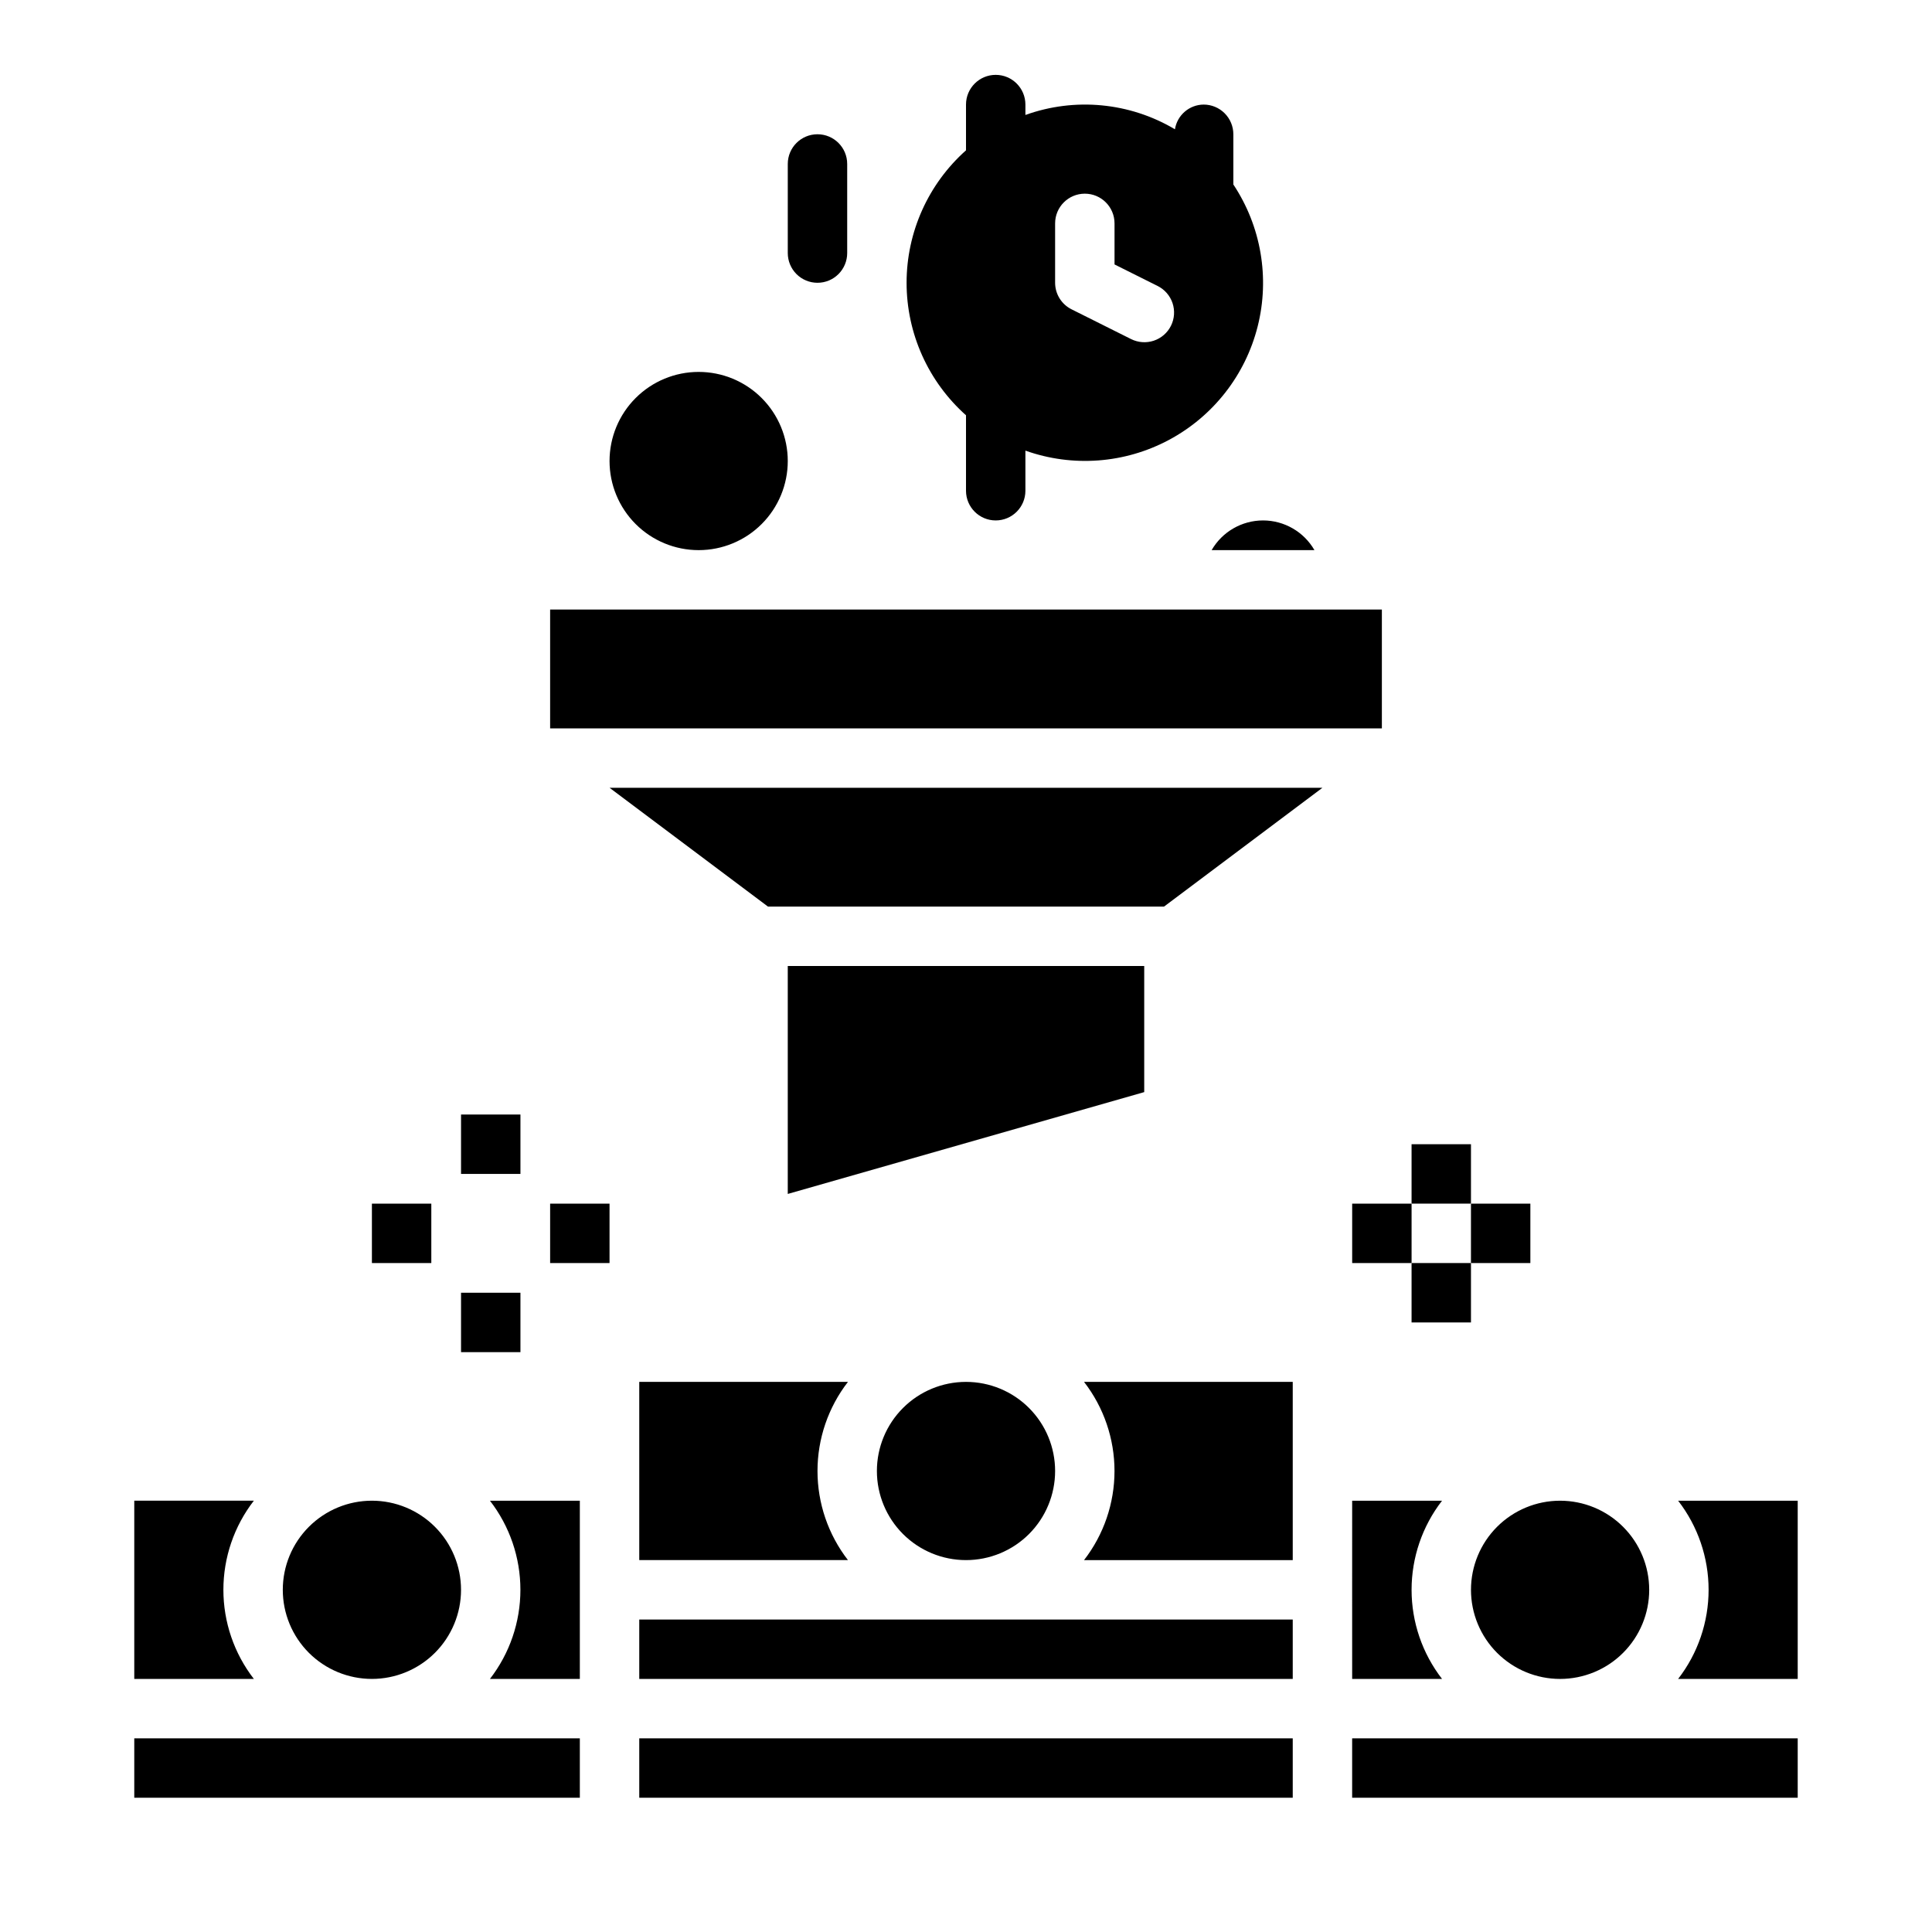
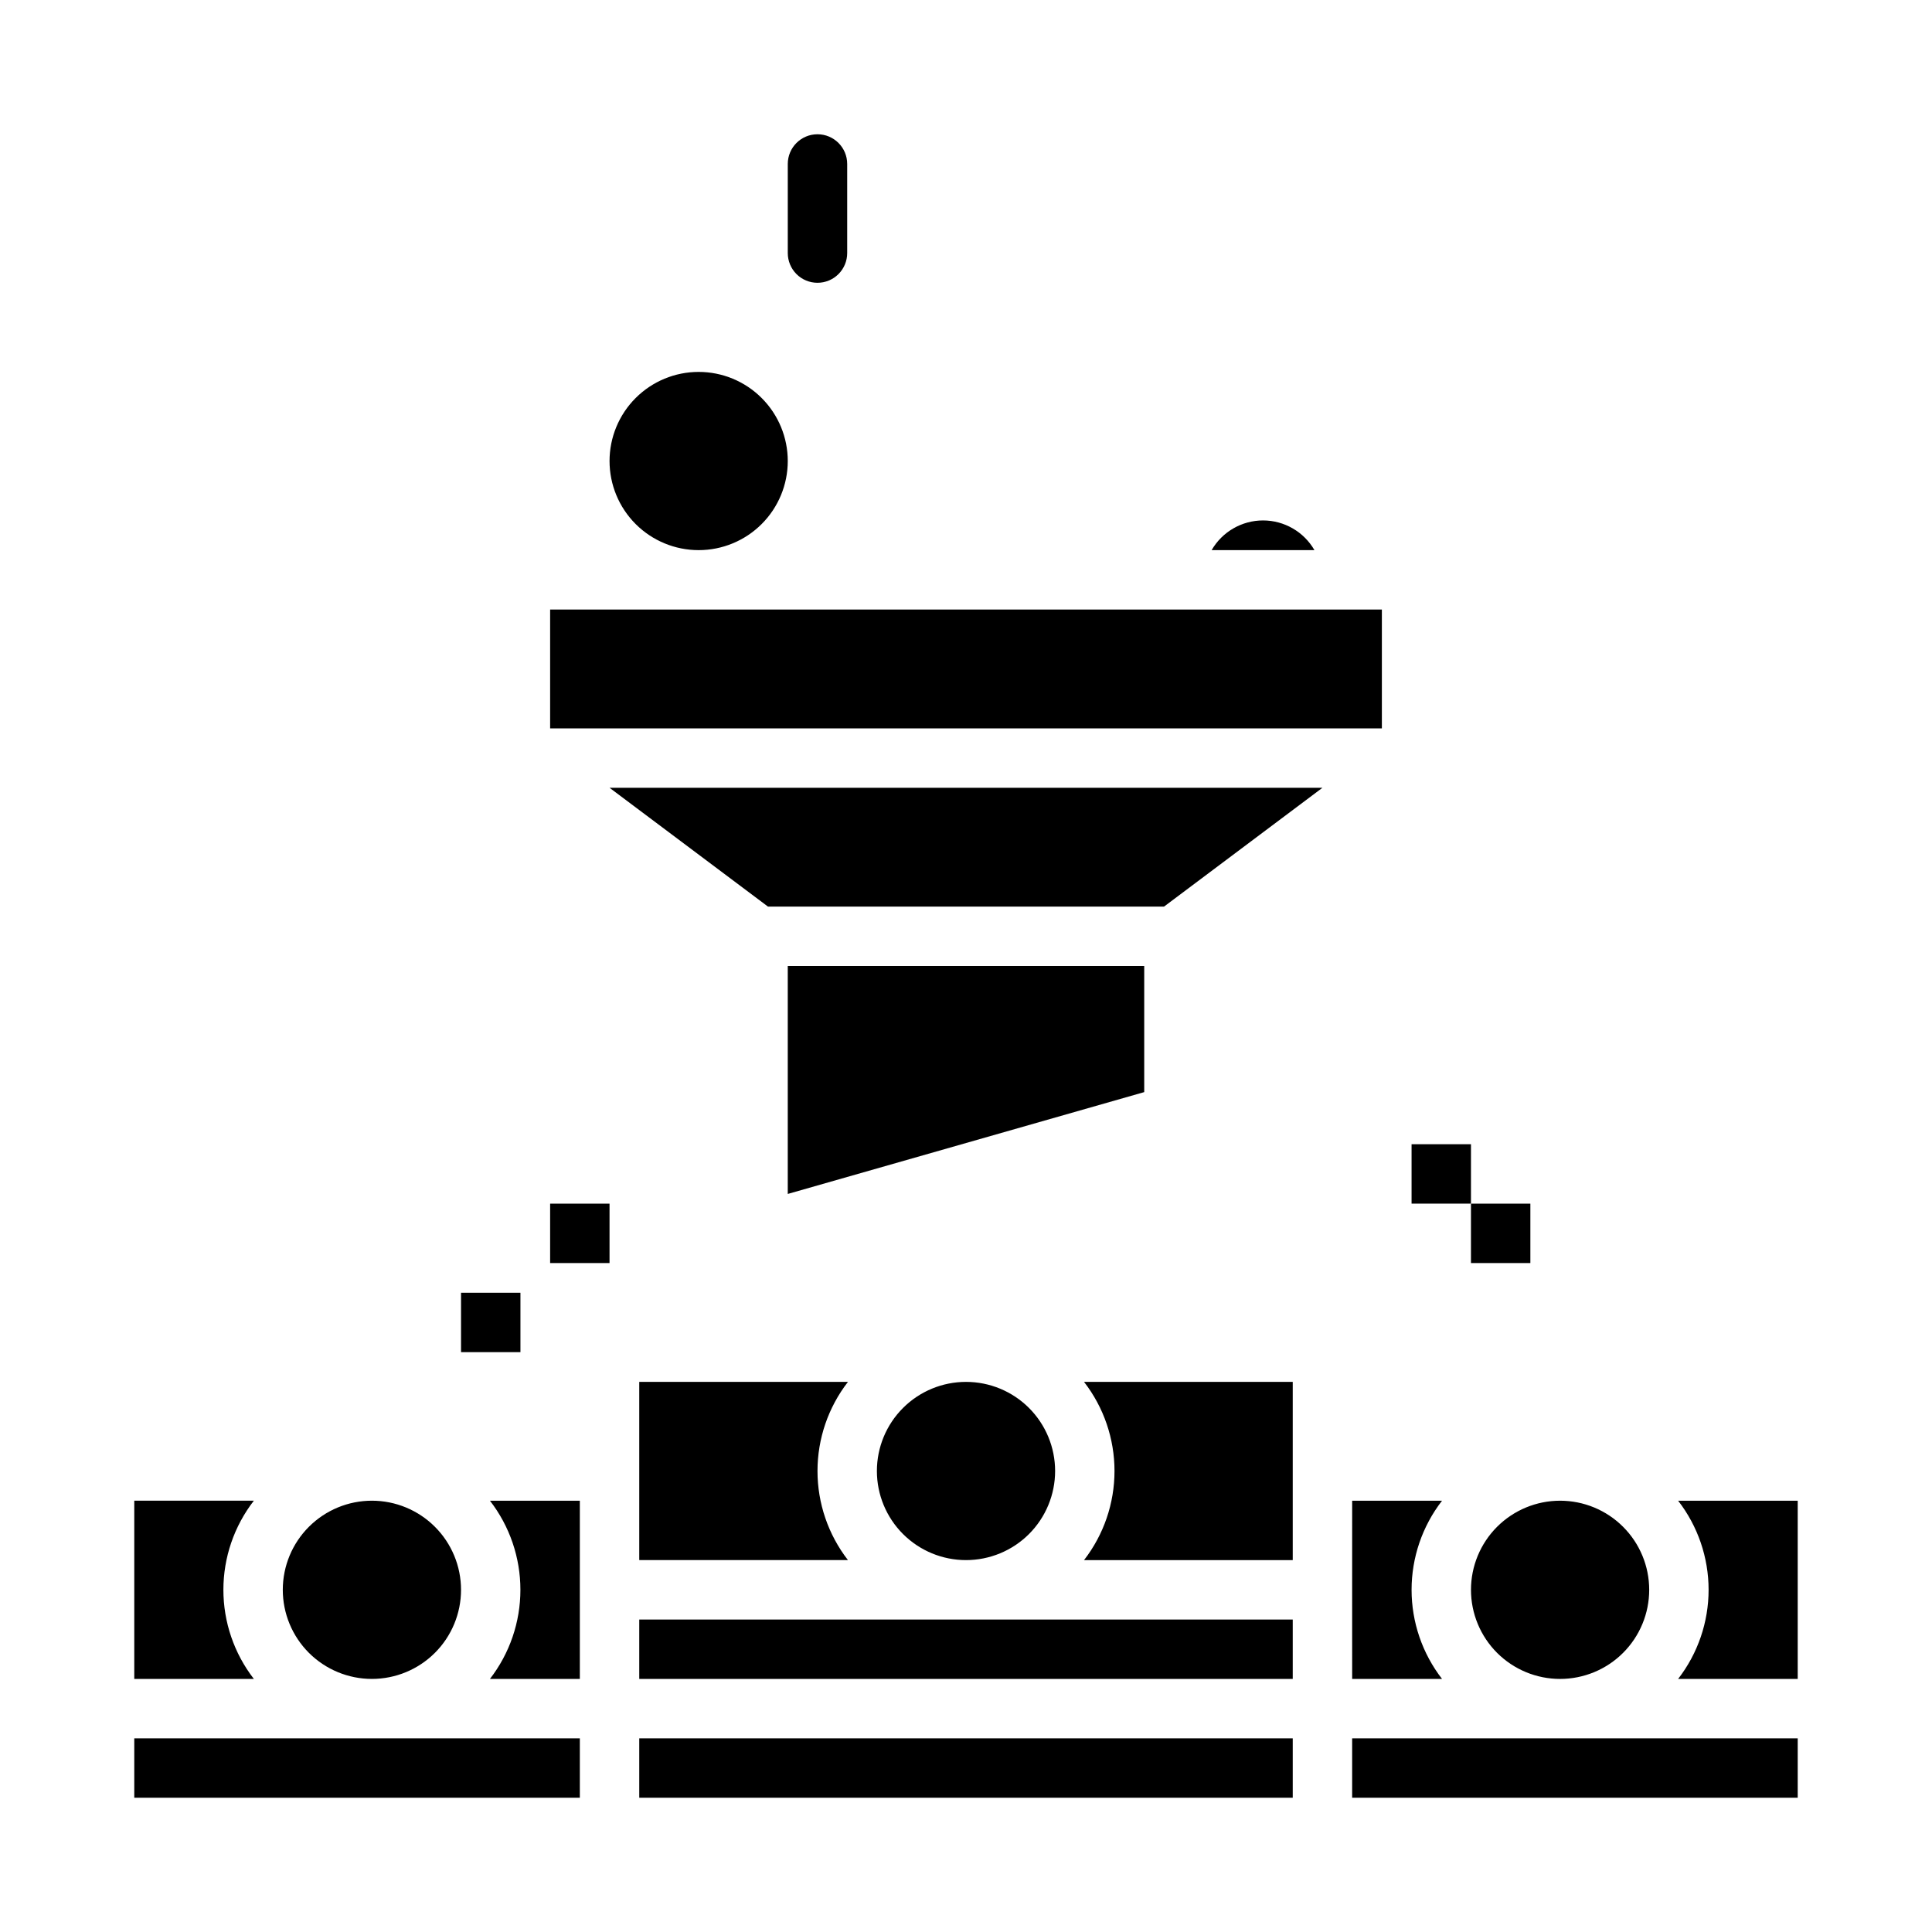
<svg xmlns="http://www.w3.org/2000/svg" fill="#000000" width="800px" height="800px" version="1.1" viewBox="144 144 512 512">
  <g>
    <path d="m447.23 433.42-94.465 26.988v-60.41h94.465zm31.488-151.5c5.621 0.004 10.816 3.004 13.625 7.871h-27.25c2.809-4.867 8.004-7.867 13.625-7.871zm-149.57-39.359c6.266 0 12.273 2.488 16.699 6.918 4.43 4.426 6.918 10.434 6.918 16.699 0 6.262-2.488 12.27-6.918 16.699-4.426 4.426-10.434 6.914-16.699 6.914-6.262 0-12.27-2.488-16.695-6.914-4.43-4.43-6.918-10.438-6.918-16.699 0-6.266 2.488-12.273 6.918-16.699 4.426-4.43 10.434-6.918 16.695-6.918zm-39.359 62.977h220.42v31.488h-220.42zm15.742 47.23h188.93l-41.98 31.488h-104.96z" />
    <path d="m242.56 541.7c6.262 0 12.27 2.488 16.699 6.918 4.43 4.426 6.918 10.434 6.918 16.699 0 6.262-2.488 12.27-6.918 16.699-4.43 4.426-10.438 6.914-16.699 6.914-6.266 0-12.27-2.488-16.699-6.914-4.43-4.43-6.918-10.438-6.918-16.699 0-6.266 2.488-12.273 6.918-16.699 4.43-4.43 10.434-6.918 16.699-6.918zm-62.977 0h31.691c-5.234 6.758-8.074 15.066-8.074 23.617 0 8.547 2.84 16.855 8.074 23.613h-31.691zm118.08 78.719h-118.08v-15.742h118.08zm0-55.105v23.617h-23.824c5.234-6.758 8.074-15.066 8.074-23.613 0-8.551-2.84-16.859-8.074-23.617h23.824zm102.34-55.105v0.004c6.262 0 12.27 2.488 16.699 6.918 4.426 4.426 6.914 10.434 6.914 16.699 0 6.262-2.488 12.27-6.914 16.699-4.43 4.426-10.438 6.914-16.699 6.914-6.266 0-12.273-2.488-16.699-6.914-4.43-4.43-6.918-10.438-6.918-16.699 0-6.266 2.488-12.273 6.918-16.699 4.426-4.43 10.434-6.918 16.699-6.918zm-86.594 23.621v-23.617h55.309c-5.234 6.758-8.074 15.066-8.074 23.617 0 8.547 2.84 16.855 8.074 23.613h-55.309zm173.18 86.59h-173.18v-15.742h173.18zm0-31.488h-173.18v-15.742h173.18zm0-55.105v23.617h-55.309c5.234-6.758 8.074-15.066 8.074-23.613 0-8.551-2.84-16.859-8.074-23.617h55.309zm70.848 7.871v0.004c6.266 0 12.273 2.488 16.699 6.918 4.43 4.426 6.918 10.434 6.918 16.699 0 6.262-2.488 12.27-6.918 16.699-4.426 4.426-10.434 6.914-16.699 6.914-6.262 0-12.27-2.488-16.699-6.914-4.426-4.43-6.914-10.438-6.914-16.699 0-6.266 2.488-12.273 6.914-16.699 4.43-4.43 10.438-6.918 16.699-6.918zm-55.105 23.617 0.004-23.613h23.82c-5.234 6.758-8.074 15.066-8.074 23.617 0 8.547 2.84 16.855 8.074 23.613h-23.82zm118.08 55.105h-118.08v-15.742h118.08zm0-31.488h-31.691c5.234-6.758 8.074-15.066 8.074-23.613 0-8.551-2.84-16.859-8.074-23.617h31.691z" />
    <path d="m360.64 218.94c2.09 0 4.09-0.828 5.566-2.305 1.477-1.477 2.309-3.481 2.309-5.566v-23.617c0-4.348-3.527-7.871-7.875-7.871-4.348 0-7.871 3.523-7.871 7.871v23.617c0 2.086 0.832 4.09 2.305 5.566 1.477 1.477 3.481 2.305 5.566 2.305z" />
-     <path d="m470.85 192.89v-13.305c0-2.09-0.832-4.09-2.305-5.566-1.477-1.477-3.481-2.305-5.566-2.305-3.797 0.031-7.012 2.801-7.606 6.547-11.98-7.121-26.516-8.512-39.629-3.793v-2.754c0-4.348-3.523-7.875-7.871-7.875s-7.871 3.527-7.871 7.875v12.121c-10.016 8.922-15.746 21.695-15.746 35.109 0 13.414 5.731 26.188 15.746 35.109v19.996c0 4.348 3.523 7.871 7.871 7.871s7.871-3.523 7.871-7.871v-10.629c12.52 4.453 26.34 3.422 38.055-2.848 11.719-6.266 20.25-17.184 23.496-30.07 3.246-12.887 0.906-26.543-6.445-37.613zm-16.531 37.445c-0.934 1.871-2.57 3.293-4.551 3.953-1.984 0.66-4.144 0.508-6.016-0.426l-15.742-7.871c-2.684-1.324-4.387-4.055-4.394-7.047v-15.742c0-4.348 3.527-7.875 7.875-7.875 4.348 0 7.871 3.527 7.871 7.875v10.879l11.391 5.691c1.875 0.926 3.305 2.559 3.977 4.539 0.668 1.984 0.52 4.152-0.41 6.023z" />
    <path d="m289.79 462.98h15.742v15.742h-15.742z" />
-     <path d="m242.56 462.98h15.742v15.742h-15.742z" />
-     <path d="m266.18 439.36h15.742v15.742h-15.742z" />
-     <path d="m518.08 478.72h15.742v15.742h-15.742z" />
    <path d="m518.08 447.23h15.742v15.742h-15.742z" />
    <path d="m533.82 462.98h15.742v15.742h-15.742z" />
-     <path d="m502.34 462.98h15.742v15.742h-15.742z" />
    <path d="m266.18 486.59h15.742v15.742h-15.742z" />
  </g>
</svg>